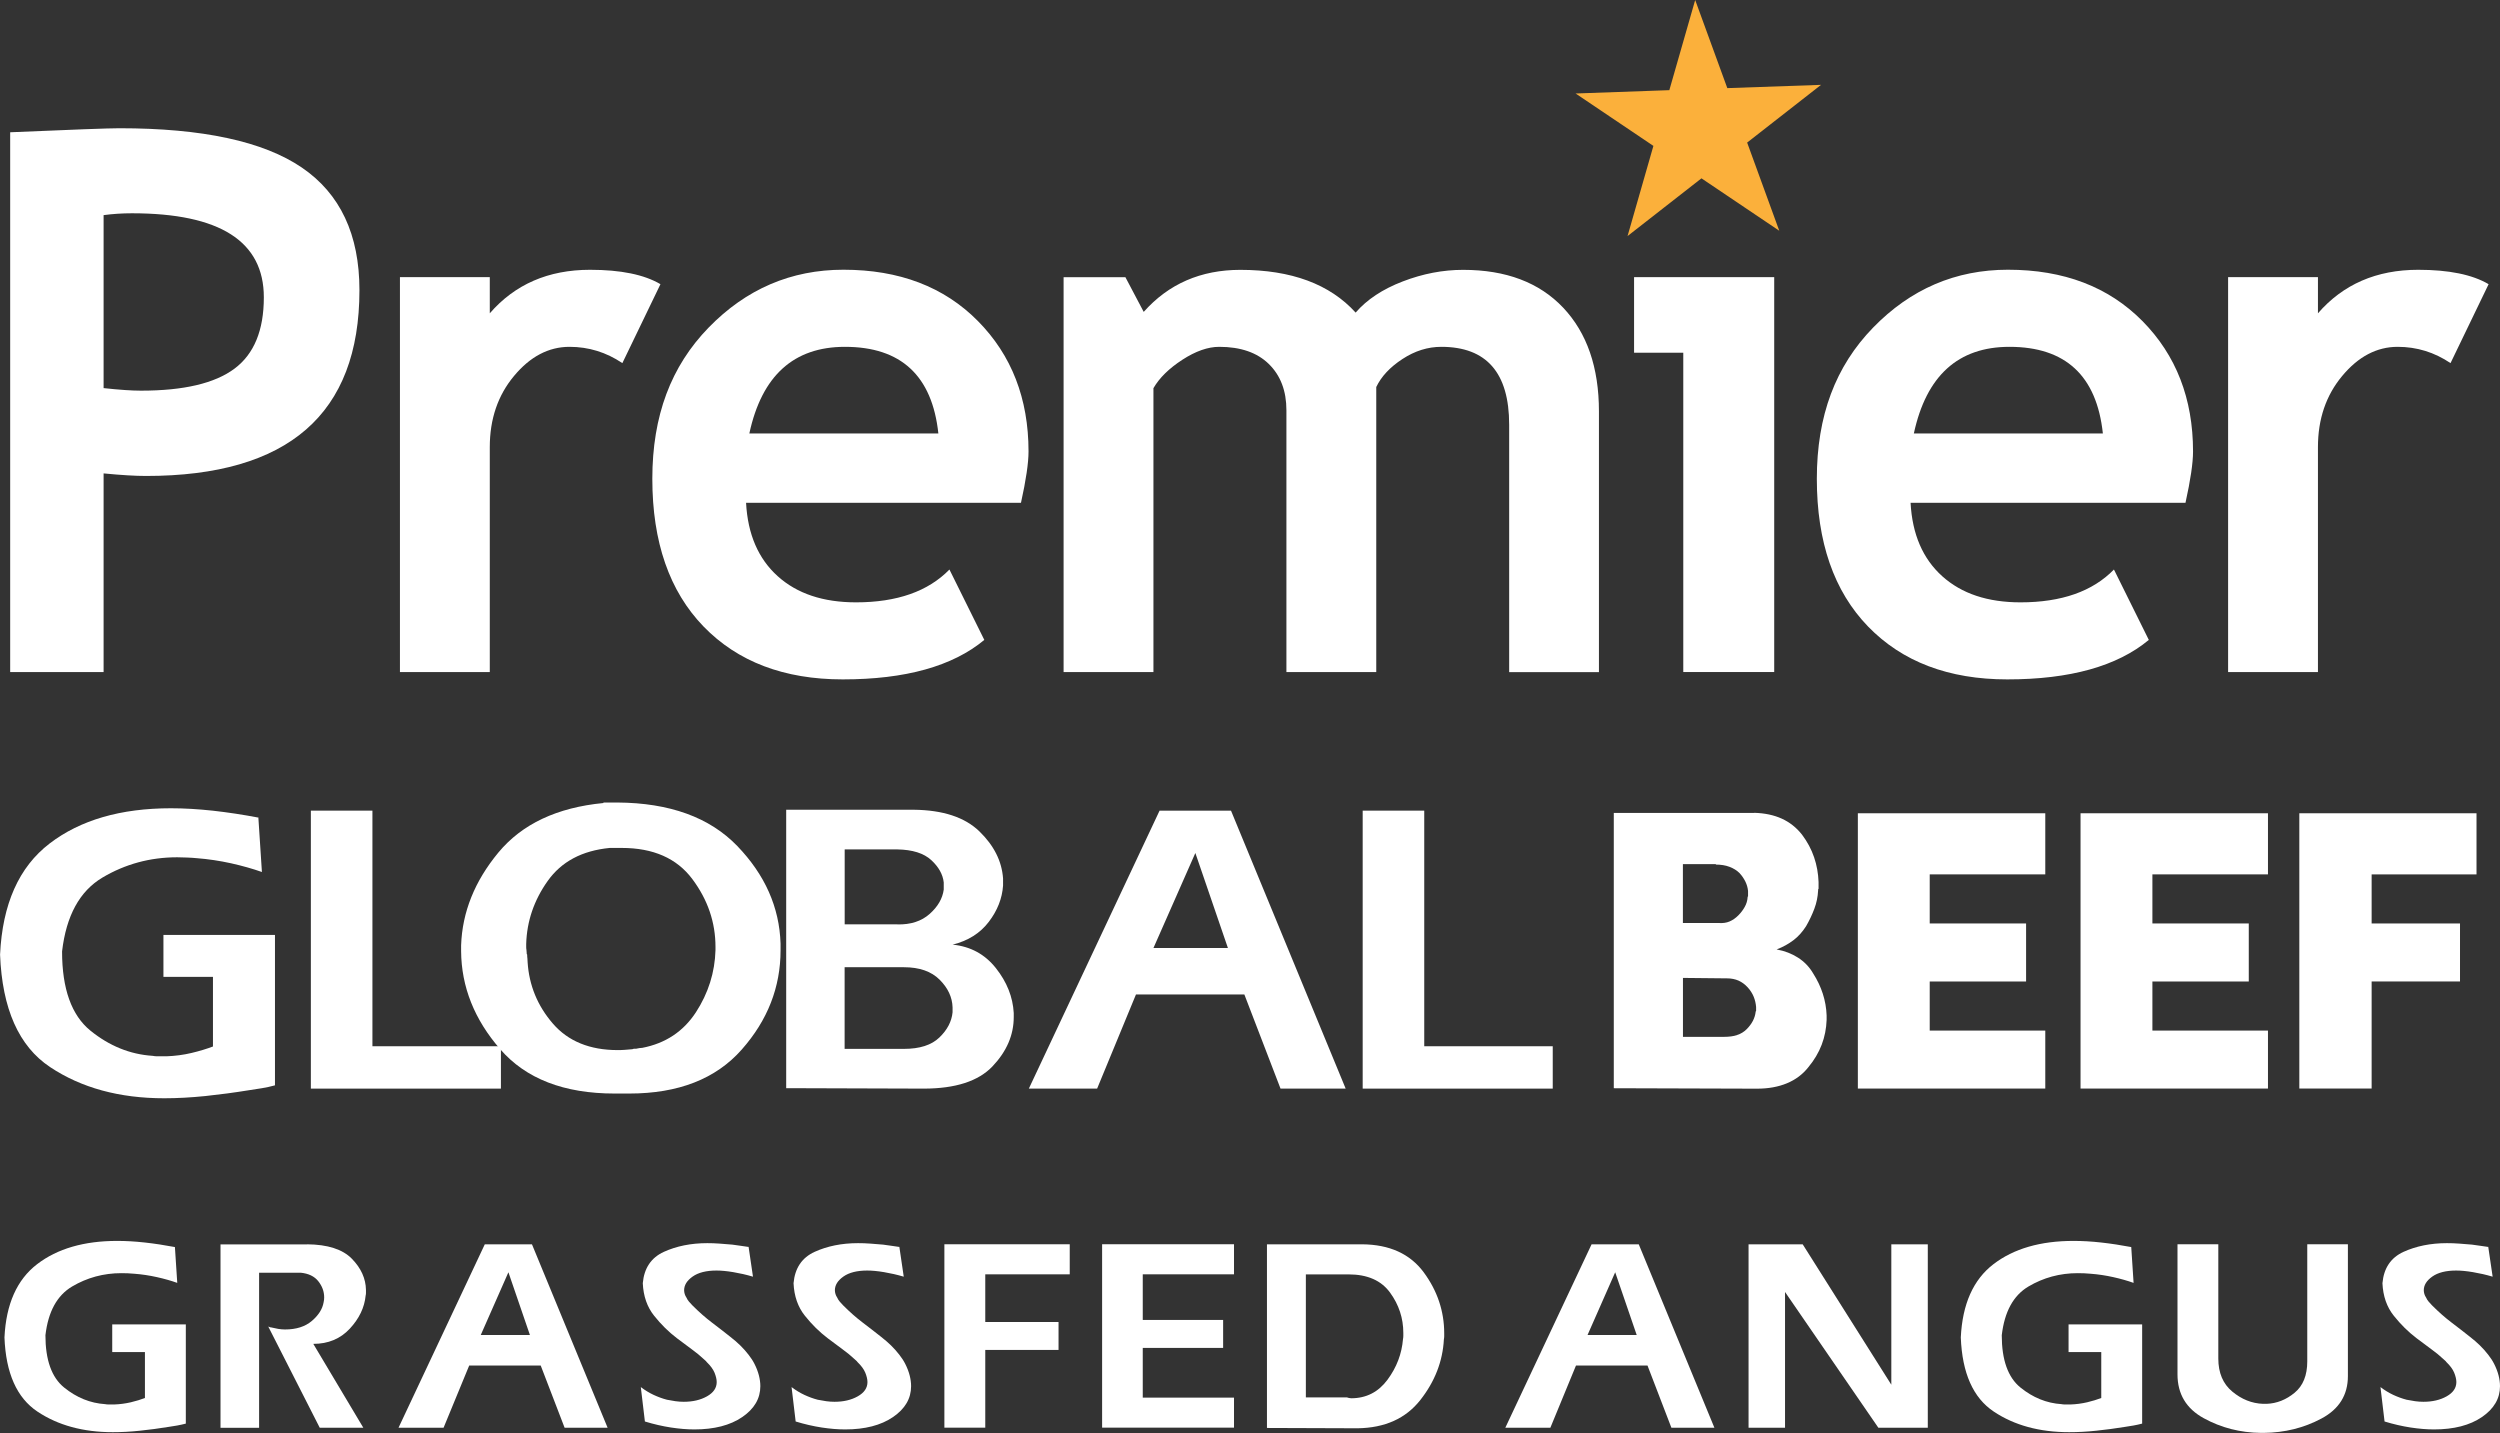
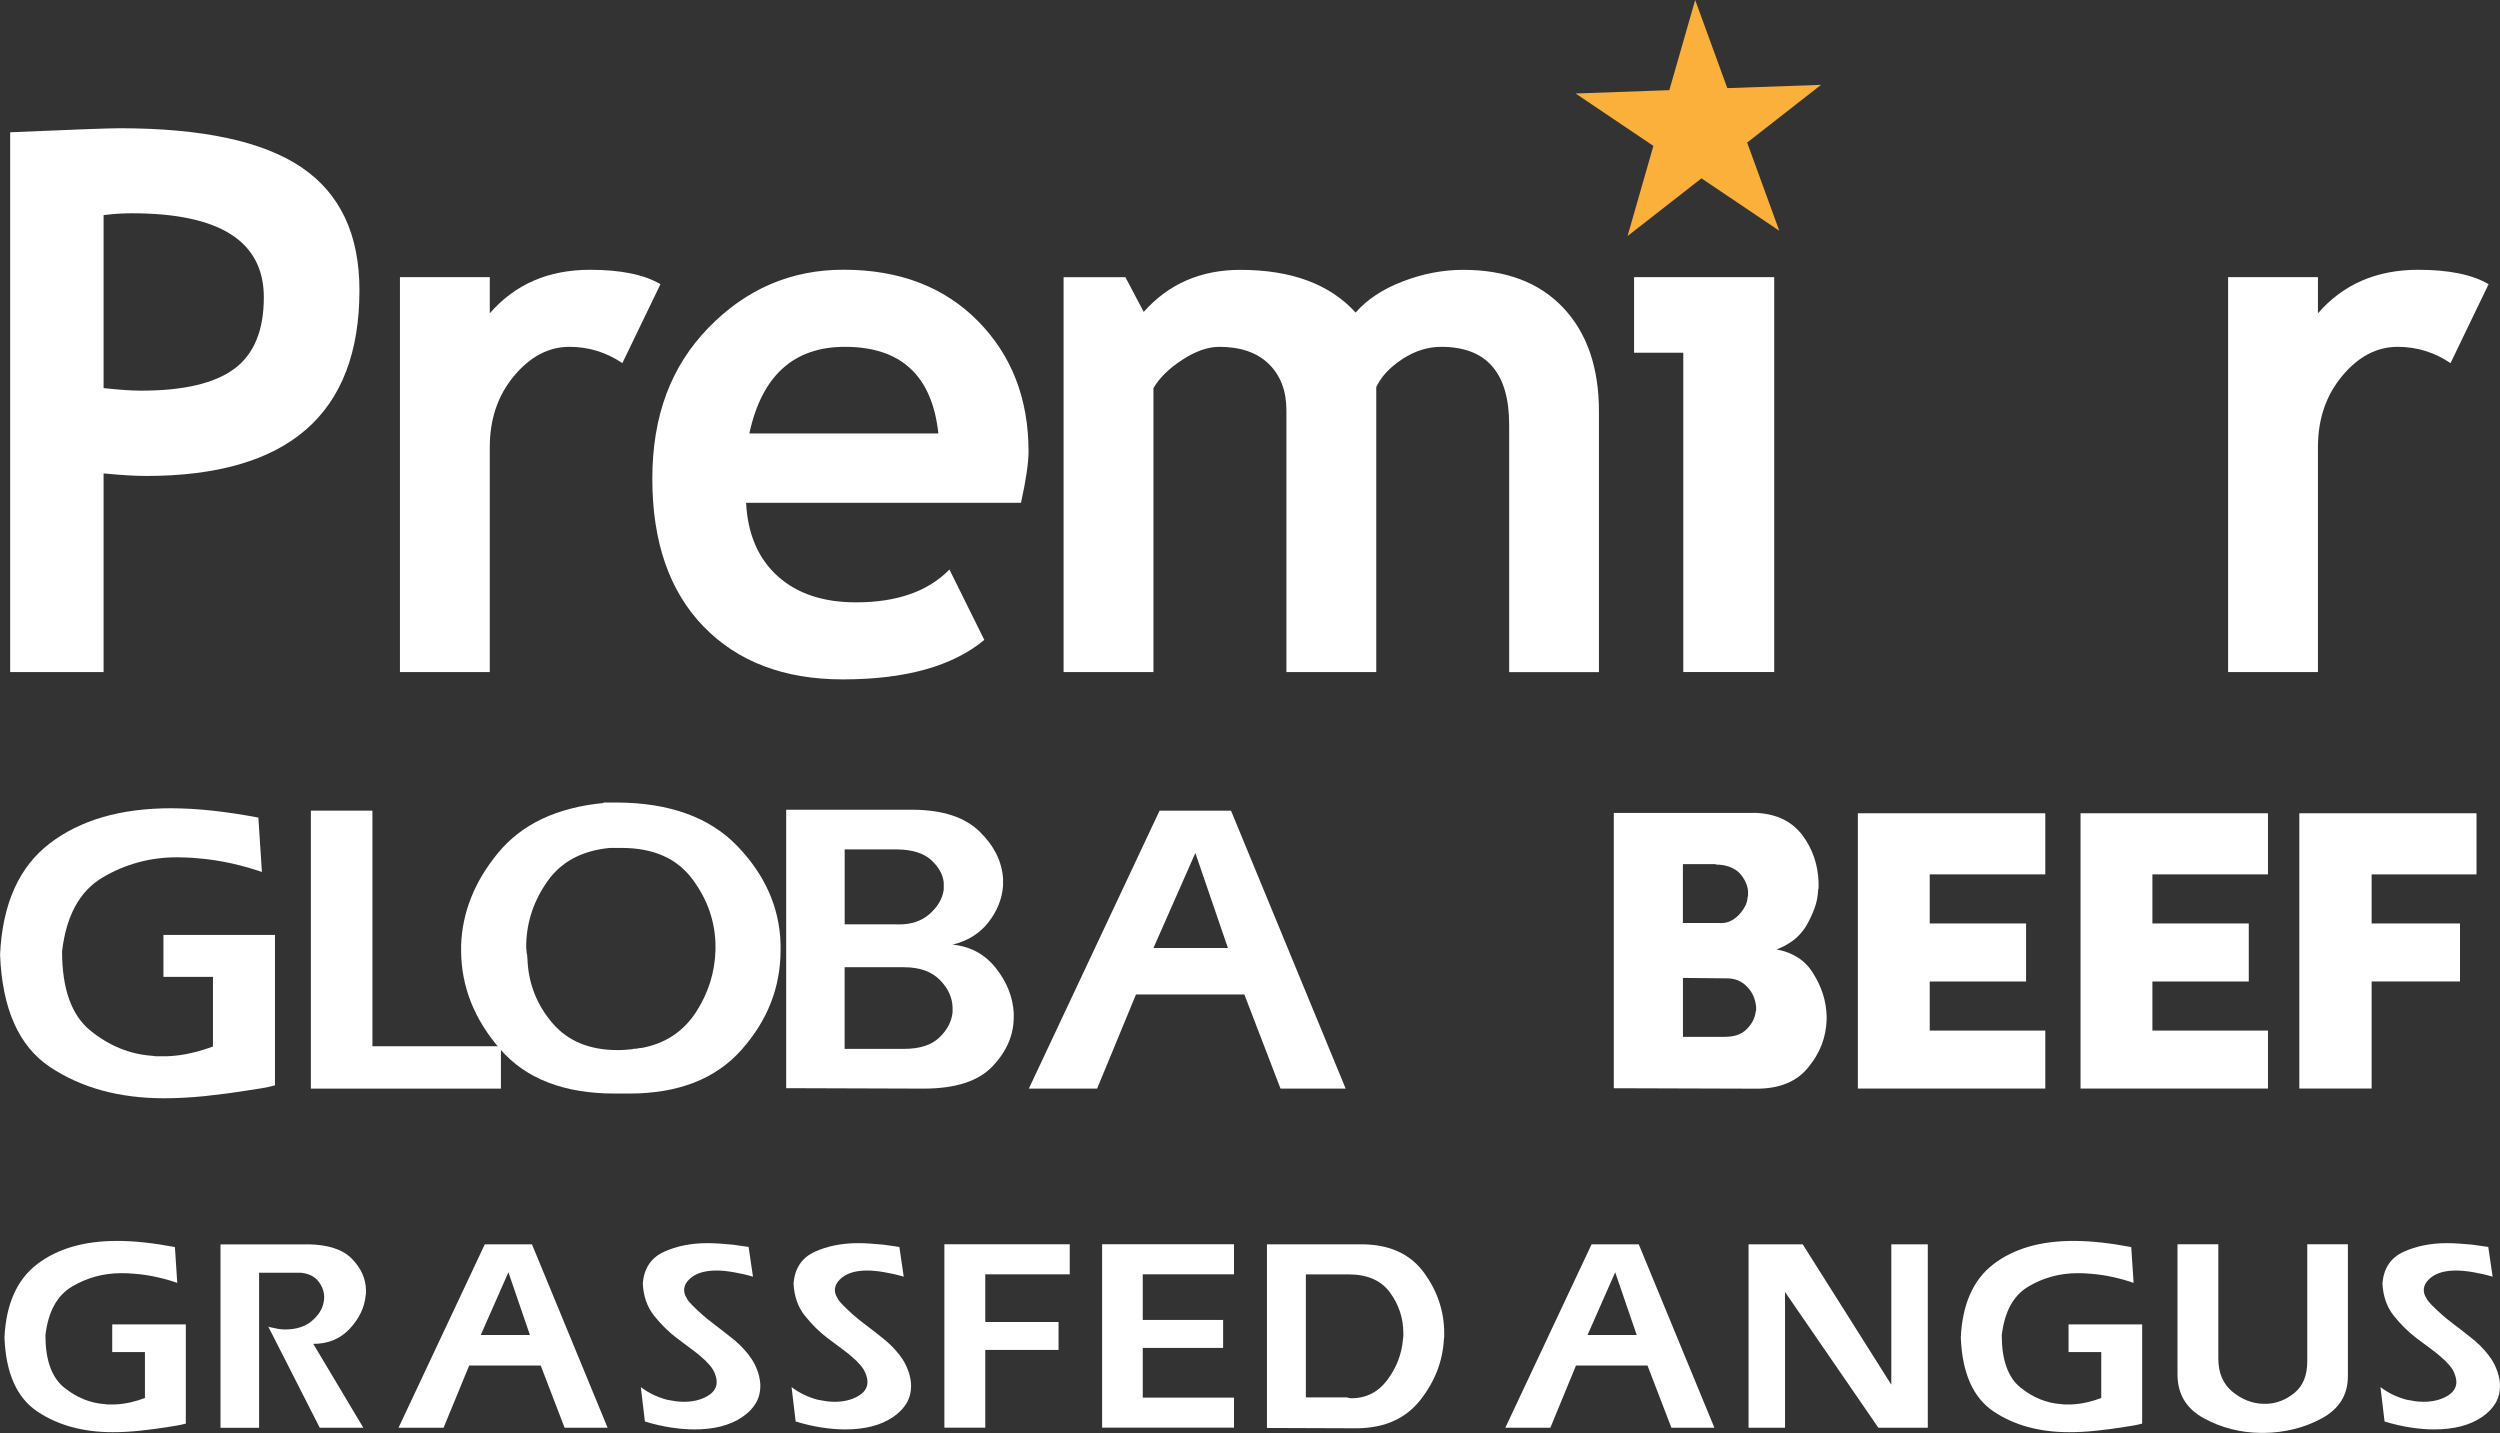
<svg xmlns="http://www.w3.org/2000/svg" id="premier-global-grassfed-angus-logo-white" viewBox="0 0 390.68 223.94">
  <rect x="0" y="0" width="390.68" height="223.94" fill="#333333" stroke="none" />
  <path d="M16.19,73.96v31.06H1.59V20.67c9.73-.42,15.42-.63,17.07-.63,12.99,0,22.49,2.05,28.5,6.14,6.01,4.09,9.01,10.48,9.01,19.16,0,19.36-11.12,29.04-33.35,29.04-1.65,0-3.86-.13-6.63-.4ZM16.19,33.63v27.02c2.47.27,4.42.4,5.84.4,6.66,0,11.53-1.14,14.6-3.43,3.07-2.28,4.6-6,4.6-11.15,0-8.76-6.87-13.14-20.61-13.14-1.54,0-3.01.1-4.44.29Z" fill="#fff" />
  <path d="M97.25,56.74c-2.51-1.69-5.26-2.54-8.25-2.54-3.26,0-6.15,1.52-8.67,4.55-2.53,3.03-3.79,6.74-3.79,11.12v35.15h-14.04v-61.71h14.04v5.65c3.93-4.53,9.15-6.8,15.67-6.8,4.79,0,8.46.75,11,2.25l-5.95,12.33Z" fill="#fff" />
  <path d="M159.55,78.57h-42.96c.26,4.92,1.91,8.74,4.94,11.47,3.03,2.73,7.11,4.09,12.24,4.09,6.4,0,11.27-1.71,14.6-5.13l5.45,11c-4.94,4.11-12.32,6.17-22.12,6.17-9.17,0-16.42-2.76-21.76-8.27-5.33-5.51-8-13.2-8-23.08s2.93-17.59,8.79-23.62c5.86-6.03,12.89-9.05,21.08-9.05,8.72,0,15.72,2.67,21,8.01,5.28,5.34,7.92,12.14,7.92,20.4,0,1.77-.39,4.44-1.18,8.01ZM117.1,67.74h29.54c-.97-9.03-5.84-13.54-14.6-13.54-8.01,0-12.99,4.51-14.94,13.54Z" fill="#fff" />
  <path d="M235.84,105.02v-38.66c0-8.1-3.54-12.16-10.61-12.16-2.1,0-4.12.63-6.06,1.9-1.95,1.27-3.31,2.73-4.1,4.38v44.54h-14.04v-40.91c0-3.03-.92-5.44-2.75-7.23-1.83-1.79-4.42-2.68-7.75-2.68-1.76,0-3.68.67-5.76,2.02-2.08,1.35-3.58,2.82-4.52,4.44v44.37h-14.04v-61.71h9.66l2.86,5.42c3.89-4.38,8.93-6.57,15.1-6.57,7.97,0,13.98,2.23,18.02,6.68,1.76-2.04,4.21-3.66,7.36-4.87,3.14-1.21,6.29-1.81,9.43-1.81,6.7,0,11.91,1.97,15.64,5.91,3.72,3.94,5.59,9.34,5.59,16.22v40.74h-14.04Z" fill="#fff" />
-   <path d="M341.53,78.57h-42.96c.26,4.92,1.91,8.74,4.94,11.47,3.03,2.73,7.11,4.09,12.24,4.09,6.4,0,11.27-1.71,14.6-5.13l5.45,11c-4.94,4.11-12.32,6.17-22.12,6.17-9.17,0-16.42-2.76-21.76-8.27-5.33-5.51-8-13.2-8-23.08s2.93-17.59,8.79-23.62c5.86-6.03,12.89-9.05,21.08-9.05,8.72,0,15.72,2.67,21,8.01,5.28,5.34,7.92,12.14,7.92,20.4,0,1.77-.39,4.44-1.18,8.01ZM299.08,67.74h29.54c-.97-9.03-5.84-13.54-14.6-13.54-8.01,0-12.99,4.51-14.94,13.54Z" fill="#fff" />
  <path d="M382.94,56.74c-2.51-1.69-5.26-2.54-8.25-2.54-3.26,0-6.15,1.52-8.67,4.55-2.53,3.03-3.79,6.74-3.79,11.12v35.15h-14.04v-61.71h14.04v5.65c3.93-4.53,9.15-6.8,15.67-6.8,4.79,0,8.46.75,11,2.25l-5.95,12.33Z" fill="#fff" />
  <path d="M263.05,105.02v-49.9h-7.69v-11.81h21.9v61.71h-14.21Z" fill="#fff" />
  <polygon points="260.87 14.09 264.91 0 269.93 13.77 284.58 13.26 273.03 22.28 278.05 36.06 265.89 27.87 254.34 36.89 258.38 22.8 246.22 14.61 260.87 14.09" fill="#fbb03b" />
  <path d="M40.37,127.69l.56,8.58c-1.44-.51-3.04-.96-4.81-1.36-1.77-.39-3.56-.66-5.37-.8-.51-.05-1.02-.08-1.53-.1-.51-.02-1.02-.04-1.53-.04-4.23,0-8.12,1.06-11.68,3.17-3.56,2.12-5.66,5.96-6.31,11.54,0,5.86,1.48,9.98,4.43,12.38,2.95,2.39,6.19,3.71,9.73,3.94.23.05.48.07.73.07h1.43c1.35-.05,2.65-.22,3.91-.52,1.26-.3,2.37-.64,3.35-1.01v-10.88h-7.74v-6.55h17.43v23.5c-.7.19-1.38.34-2.06.45-.68.12-1.34.22-1.99.31-2.28.37-4.54.67-6.8.91-2.26.23-4.4.35-6.45.35-7.02,0-12.97-1.63-17.85-4.88-4.88-3.25-7.48-9.11-7.81-17.57.37-7.9,2.95-13.69,7.74-17.36,4.79-3.67,11.11-5.51,18.97-5.51,2.05,0,4.23.13,6.56.38,2.32.26,4.69.62,7.11,1.08v-.07Z" fill="#fff" />
  <path d="M58.2,126.68v36.82h20.08v6.62h-29.7v-43.44h9.62Z" fill="#fff" />
  <path d="M94.3,125.41h2.16c8.18.05,14.43,2.31,18.76,6.8,4.32,4.49,6.58,9.56,6.76,15.24v1.05c0,5.77-2.02,10.94-6.07,15.52-4.04,4.58-9.9,6.87-17.57,6.87h-2.3c-7.9,0-13.87-2.31-17.88-6.94-4.02-4.62-6.06-9.73-6.1-15.31v-.91c.18-5.21,2.13-10.04,5.82-14.5,3.7-4.46,9.17-7.04,16.42-7.74v-.07ZM85.58,137.68c-2.14,3.02-3.25,6.3-3.35,9.83v.49c0,.14.01.29.04.45.02.16.04.34.04.52v.1s.02.06.07.1c0,.23.01.44.04.63.02.19.03.37.03.56.23,3.63,1.55,6.82,3.94,9.59,2.39,2.77,5.78,4.15,10.14,4.15.37,0,.74-.01,1.12-.04.37-.02.77-.06,1.19-.1.09-.05.18-.07.28-.07h.28c.19-.05.36-.08.52-.1.16-.02.31-.04.45-.04,3.62-.7,6.41-2.55,8.37-5.54,1.95-3,2.97-6.24,3.07-9.73v-.49c0-3.86-1.21-7.4-3.63-10.63-2.42-3.23-6.09-4.85-11.02-4.85h-1.88c-4.32.42-7.55,2.14-9.69,5.16Z" fill="#fff" />
  <path d="M142.8,126.54c4.55.05,7.97,1.17,10.25,3.38,2.28,2.21,3.51,4.66,3.7,7.36v1.12c-.14,2-.88,3.89-2.23,5.66-1.35,1.77-3.23,2.96-5.65,3.56,2.79.28,5.04,1.5,6.76,3.67,1.72,2.17,2.65,4.51,2.79,7.02v.63c0,2.8-1.1,5.36-3.31,7.69-2.21,2.33-5.8,3.49-10.77,3.49l-21.48-.07v-43.51h19.94ZM140.22,144.46c2.09.05,3.78-.5,5.06-1.64,1.28-1.14,2.01-2.4,2.2-3.8v-1.12c-.14-1.26-.79-2.42-1.95-3.49-1.16-1.07-2.93-1.63-5.3-1.67h-8.23v11.71h8.23ZM141.26,163.91c2.46,0,4.31-.59,5.54-1.78,1.23-1.18,1.92-2.5,2.06-3.94v-.77c-.05-1.58-.72-3.02-2.02-4.32-1.3-1.3-3.16-1.95-5.58-1.95h-9.27v12.76h9.27Z" fill="#fff" />
  <path d="M192.37,126.68l17.92,43.44h-10.18l-5.65-14.71h-16.94l-6.07,14.71h-10.67l20.43-43.44h11.16ZM186.8,133.3l-6.55,14.85h11.64l-5.09-14.85Z" fill="#fff" />
-   <path d="M222.57,126.68v36.82h20.08v6.62h-29.7v-43.44h9.62Z" fill="#fff" />
  <path d="M274.15,127.02c1.63.05,3.06.35,4.29.91,1.23.56,2.29,1.39,3.17,2.51.84,1.12,1.46,2.29,1.88,3.52.42,1.23.65,2.52.7,3.87v1.05s-.07.09-.07.14v.14c-.05.98-.24,1.93-.59,2.86-.35.93-.78,1.84-1.29,2.72-.56.88-1.22,1.62-1.99,2.2s-1.64,1.06-2.61,1.43c1.26.23,2.37.66,3.35,1.29s1.77,1.45,2.37,2.48c.65,1.02,1.15,2.08,1.5,3.17s.55,2.22.59,3.38v.7c-.05,1.35-.3,2.64-.77,3.87s-1.16,2.4-2.09,3.52c-.88,1.12-2,1.95-3.35,2.51-1.35.56-2.91.84-4.67.84l-22.38-.07v-43.02h21.96ZM262.99,135.04v9.2h5.58c.65.05,1.22-.03,1.71-.24.49-.21.94-.52,1.36-.94s.75-.86,1.01-1.33c.26-.46.41-.95.45-1.46v-.1s.02-.06.07-.1v-.84c-.05-.51-.19-1-.42-1.47-.23-.46-.53-.91-.91-1.32-.42-.42-.94-.74-1.57-.98s-1.34-.35-2.13-.35v-.07h-5.16ZM271.46,161.74c.58-.18,1.08-.49,1.5-.91.42-.42.74-.86.98-1.32.23-.46.37-.93.42-1.39,0-.05.02-.09.07-.14v-.63c-.05-.56-.17-1.09-.38-1.6-.21-.51-.52-1-.94-1.46-.42-.46-.9-.81-1.43-1.05-.53-.23-1.13-.35-1.78-.35l-6.9-.07v9.21h6.41c.79,0,1.48-.09,2.06-.28Z" fill="#fff" />
  <path d="M319.62,127.09v9.55h-18.06v7.67h15.06v9.07h-15.06v7.67h18.06v9.06h-29.29v-43.02h29.29Z" fill="#fff" />
  <path d="M354.42,127.09v9.55h-18.06v7.67h15.06v9.07h-15.06v7.67h18.06v9.06h-29.29v-43.02h29.29Z" fill="#fff" />
  <path d="M387.01,127.09v9.55h-16.39v7.67h13.81v9.07h-13.81v16.73h-11.3v-43.02h27.68Z" fill="#fff" />
  <path d="M27.33,194.82l.37,5.66c-.95-.34-2.01-.64-3.17-.9-1.17-.26-2.35-.44-3.54-.53-.34-.03-.67-.05-1.01-.07-.34-.01-.68-.02-1.01-.02-2.79,0-5.36.7-7.71,2.09-2.35,1.4-3.73,3.93-4.16,7.61,0,3.86.97,6.59,2.92,8.17,1.95,1.58,4.09,2.45,6.42,2.6.15.03.31.05.48.05h.94c.89-.03,1.75-.15,2.58-.34.83-.2,1.56-.42,2.21-.67v-7.18h-5.11v-4.32h11.5v15.5c-.46.12-.91.22-1.36.3-.44.08-.88.15-1.31.21-1.5.25-3,.44-4.49.6s-2.91.23-4.25.23c-4.63,0-8.56-1.07-11.78-3.22-3.22-2.15-4.94-6.01-5.15-11.59.25-5.21,1.95-9.03,5.11-11.45,3.16-2.42,7.33-3.63,12.51-3.63,1.35,0,2.79.08,4.32.25,1.53.17,3.1.41,4.69.71v-.05Z" fill="#fff" />
  <path d="M47.99,194.45c3.22.03,5.55.78,6.99,2.25,1.44,1.47,2.18,3.1,2.21,4.88v.51c0,.12-.02.25-.05.37-.18,1.87-1.01,3.6-2.48,5.18-1.47,1.58-3.37,2.37-5.7,2.37l7.82,13.11h-6.81l-8.05-15.82c.09.03.17.06.23.09.06.03.14.05.23.05.37.09.74.17,1.1.23.37.06.72.09,1.06.09,1.75,0,3.14-.44,4.19-1.33,1.04-.89,1.66-1.85,1.84-2.9.03-.15.05-.29.07-.41.01-.12.02-.25.02-.37,0-.92-.31-1.76-.92-2.53-.61-.77-1.53-1.21-2.76-1.33h-6.49v24.24h-6.03v-28.66h13.52Z" fill="#fff" />
  <path d="M83.13,194.45l11.82,28.66h-6.72l-3.73-9.71h-11.18l-4,9.71h-7.04l13.48-28.66h7.36ZM79.45,198.82l-4.32,9.8h7.68l-3.36-9.8Z" fill="#fff" />
  <path d="M116.98,194.82l.69,4.69c-1.04-.31-2.07-.54-3.08-.71s-1.89-.25-2.62-.25c-1.59,0-2.84.31-3.73.94-.89.63-1.33,1.34-1.33,2.14,0,.18.03.38.09.58.06.2.15.39.28.58.09.21.22.42.39.62.17.2.34.39.53.58,1.04,1.04,2.07,1.95,3.08,2.71,1.01.77,1.96,1.5,2.85,2.21.55.43,1.07.87,1.54,1.33.47.46.91.95,1.31,1.47.18.25.35.48.51.71.15.23.29.47.41.71.31.61.54,1.21.69,1.79.15.58.23,1.15.23,1.7,0,1.93-.94,3.54-2.83,4.83-1.89,1.29-4.38,1.93-7.48,1.93-1.13,0-2.35-.1-3.66-.3-1.3-.2-2.66-.51-4.07-.94l-.64-5.38c.64.49,1.31.9,2,1.22.69.32,1.39.58,2.09.76.46.09.9.17,1.33.23s.86.09,1.29.09c1.41,0,2.62-.28,3.63-.85,1.01-.57,1.52-1.31,1.52-2.23,0-.43-.12-.92-.34-1.47-.23-.55-.64-1.1-1.22-1.66-.06-.09-.14-.18-.23-.25-.09-.08-.18-.16-.28-.25-.52-.49-1.14-1-1.86-1.52-.72-.52-1.48-1.09-2.28-1.7-1.29-.98-2.48-2.15-3.57-3.52-1.09-1.36-1.68-3.06-1.77-5.08.21-2.36,1.31-3.99,3.29-4.9,1.98-.9,4.24-1.36,6.79-1.36.61,0,1.25.02,1.91.07.66.05,1.33.1,2,.16.43.06.86.12,1.29.18s.84.12,1.24.18v-.05Z" fill="#fff" />
  <path d="M140.54,194.82l.69,4.69c-1.04-.31-2.07-.54-3.08-.71s-1.89-.25-2.62-.25c-1.59,0-2.84.31-3.73.94-.89.63-1.33,1.34-1.33,2.14,0,.18.03.38.09.58.06.2.15.39.28.58.09.21.22.42.39.62.17.2.34.39.53.58,1.04,1.04,2.07,1.95,3.08,2.71,1.01.77,1.96,1.5,2.85,2.21.55.43,1.07.87,1.54,1.33.47.46.91.95,1.31,1.47.18.25.35.48.51.71.15.23.29.47.41.71.31.61.54,1.21.69,1.79.15.58.23,1.15.23,1.7,0,1.93-.94,3.54-2.83,4.83-1.89,1.29-4.38,1.93-7.48,1.93-1.13,0-2.35-.1-3.66-.3-1.3-.2-2.66-.51-4.07-.94l-.64-5.38c.64.49,1.31.9,2,1.22.69.32,1.39.58,2.09.76.46.09.9.17,1.33.23s.86.09,1.29.09c1.41,0,2.62-.28,3.63-.85,1.01-.57,1.52-1.31,1.52-2.23,0-.43-.12-.92-.34-1.47-.23-.55-.64-1.1-1.22-1.66-.06-.09-.14-.18-.23-.25-.09-.08-.18-.16-.28-.25-.52-.49-1.14-1-1.86-1.52-.72-.52-1.48-1.09-2.28-1.7-1.29-.98-2.48-2.15-3.57-3.52-1.09-1.36-1.68-3.06-1.77-5.08.21-2.36,1.31-3.99,3.29-4.9,1.98-.9,4.24-1.36,6.79-1.36.61,0,1.25.02,1.91.07.66.05,1.33.1,2,.16.43.06.86.12,1.29.18s.84.12,1.24.18v-.05Z" fill="#fff" />
  <path d="M167.17,194.45v4.69h-13.2v7.45h11.45v4.37h-11.45v12.14h-6.39v-28.66h19.6Z" fill="#fff" />
  <path d="M192.84,194.45v4.69h-14.26v7.13h12.56v4.37h-12.56v7.77h14.26v4.69h-20.61v-28.66h20.61Z" fill="#fff" />
  <path d="M212.85,194.45c4.29.03,7.5,1.49,9.64,4.38,2.13,2.89,3.2,6.07,3.2,9.54v.46c0,.15-.02.31-.05.46-.18,3.44-1.41,6.6-3.68,9.49-2.27,2.89-5.54,4.36-9.8,4.42l-14.17-.05v-28.7h14.86ZM204.06,218.37h6.44s.08.05.14.05.11.02.14.05h.05c.06,0,.12,0,.18.02.06.02.11.02.14.02,2.36,0,4.25-.97,5.68-2.9,1.43-1.93,2.23-4.05,2.42-6.35.03-.15.05-.31.05-.48v-.48c0-2.3-.69-4.4-2.07-6.3-1.38-1.9-3.54-2.85-6.49-2.85h-6.67v19.23Z" fill="#fff" />
  <path d="M256.09,194.45l11.82,28.66h-6.72l-3.73-9.71h-11.18l-4,9.71h-7.04l13.48-28.66h7.36ZM252.41,198.82l-4.32,9.8h7.68l-3.36-9.8Z" fill="#fff" />
  <path d="M281.71,194.45l13.85,21.94v-21.94h5.7v28.66h-7.73l-14.58-21.21v21.21h-5.7v-28.66h8.46Z" fill="#fff" />
  <path d="M333.05,194.82l.37,5.66c-.95-.34-2.01-.64-3.17-.9-1.17-.26-2.35-.44-3.54-.53-.34-.03-.67-.05-1.01-.07-.34-.01-.68-.02-1.01-.02-2.79,0-5.36.7-7.71,2.09-2.35,1.4-3.73,3.93-4.16,7.61,0,3.86.97,6.59,2.92,8.17,1.95,1.58,4.09,2.45,6.42,2.6.15.03.31.05.48.05h.94c.89-.03,1.75-.15,2.58-.34.83-.2,1.56-.42,2.21-.67v-7.18h-5.11v-4.32h11.5v15.5c-.46.12-.91.22-1.36.3-.44.08-.88.15-1.31.21-1.5.25-3,.44-4.49.6s-2.91.23-4.25.23c-4.63,0-8.56-1.07-11.78-3.22-3.22-2.15-4.94-6.01-5.15-11.59.25-5.21,1.95-9.03,5.11-11.45,3.16-2.42,7.33-3.63,12.51-3.63,1.35,0,2.79.08,4.32.25,1.53.17,3.1.41,4.69.71v-.05Z" fill="#fff" />
  <path d="M346.66,194.45v17.85c0,2.24.73,3.96,2.19,5.17,1.46,1.21,3.06,1.85,4.81,1.91h.55c1.59-.06,3.05-.64,4.37-1.73,1.32-1.09,1.98-2.72,1.98-4.9v-18.31h6.35v20.61c0,2.94-1.37,5.15-4.12,6.62-2.74,1.47-5.76,2.22-9.04,2.25h-.41c-3.25-.03-6.24-.8-8.97-2.3s-4.09-3.79-4.09-6.85v-20.33h6.39Z" fill="#fff" />
  <path d="M388.84,194.82l.69,4.69c-1.04-.31-2.07-.54-3.08-.71s-1.89-.25-2.62-.25c-1.59,0-2.84.31-3.73.94-.89.63-1.33,1.34-1.33,2.14,0,.18.03.38.09.58.06.2.15.39.28.58.09.21.22.42.39.62.17.2.34.39.53.58,1.04,1.04,2.07,1.95,3.08,2.71,1.01.77,1.96,1.5,2.85,2.21.55.43,1.07.87,1.54,1.33.47.46.91.95,1.31,1.47.18.25.35.48.51.71.15.23.29.47.41.71.31.61.54,1.21.69,1.79.15.58.23,1.15.23,1.7,0,1.93-.94,3.54-2.83,4.83-1.89,1.29-4.38,1.93-7.48,1.93-1.13,0-2.35-.1-3.66-.3-1.3-.2-2.66-.51-4.07-.94l-.64-5.38c.64.49,1.31.9,2,1.22.69.32,1.39.58,2.09.76.46.09.9.17,1.33.23s.86.09,1.29.09c1.41,0,2.62-.28,3.63-.85,1.01-.57,1.52-1.31,1.52-2.23,0-.43-.12-.92-.34-1.47-.23-.55-.64-1.1-1.22-1.66-.06-.09-.14-.18-.23-.25-.09-.08-.18-.16-.28-.25-.52-.49-1.14-1-1.86-1.52-.72-.52-1.48-1.09-2.28-1.7-1.29-.98-2.48-2.15-3.57-3.52-1.09-1.36-1.68-3.06-1.77-5.08.21-2.36,1.31-3.99,3.29-4.9,1.98-.9,4.24-1.36,6.79-1.36.61,0,1.25.02,1.91.07.66.05,1.33.1,2,.16.43.06.86.12,1.29.18s.84.12,1.24.18v-.05Z" fill="#fff" />
</svg>